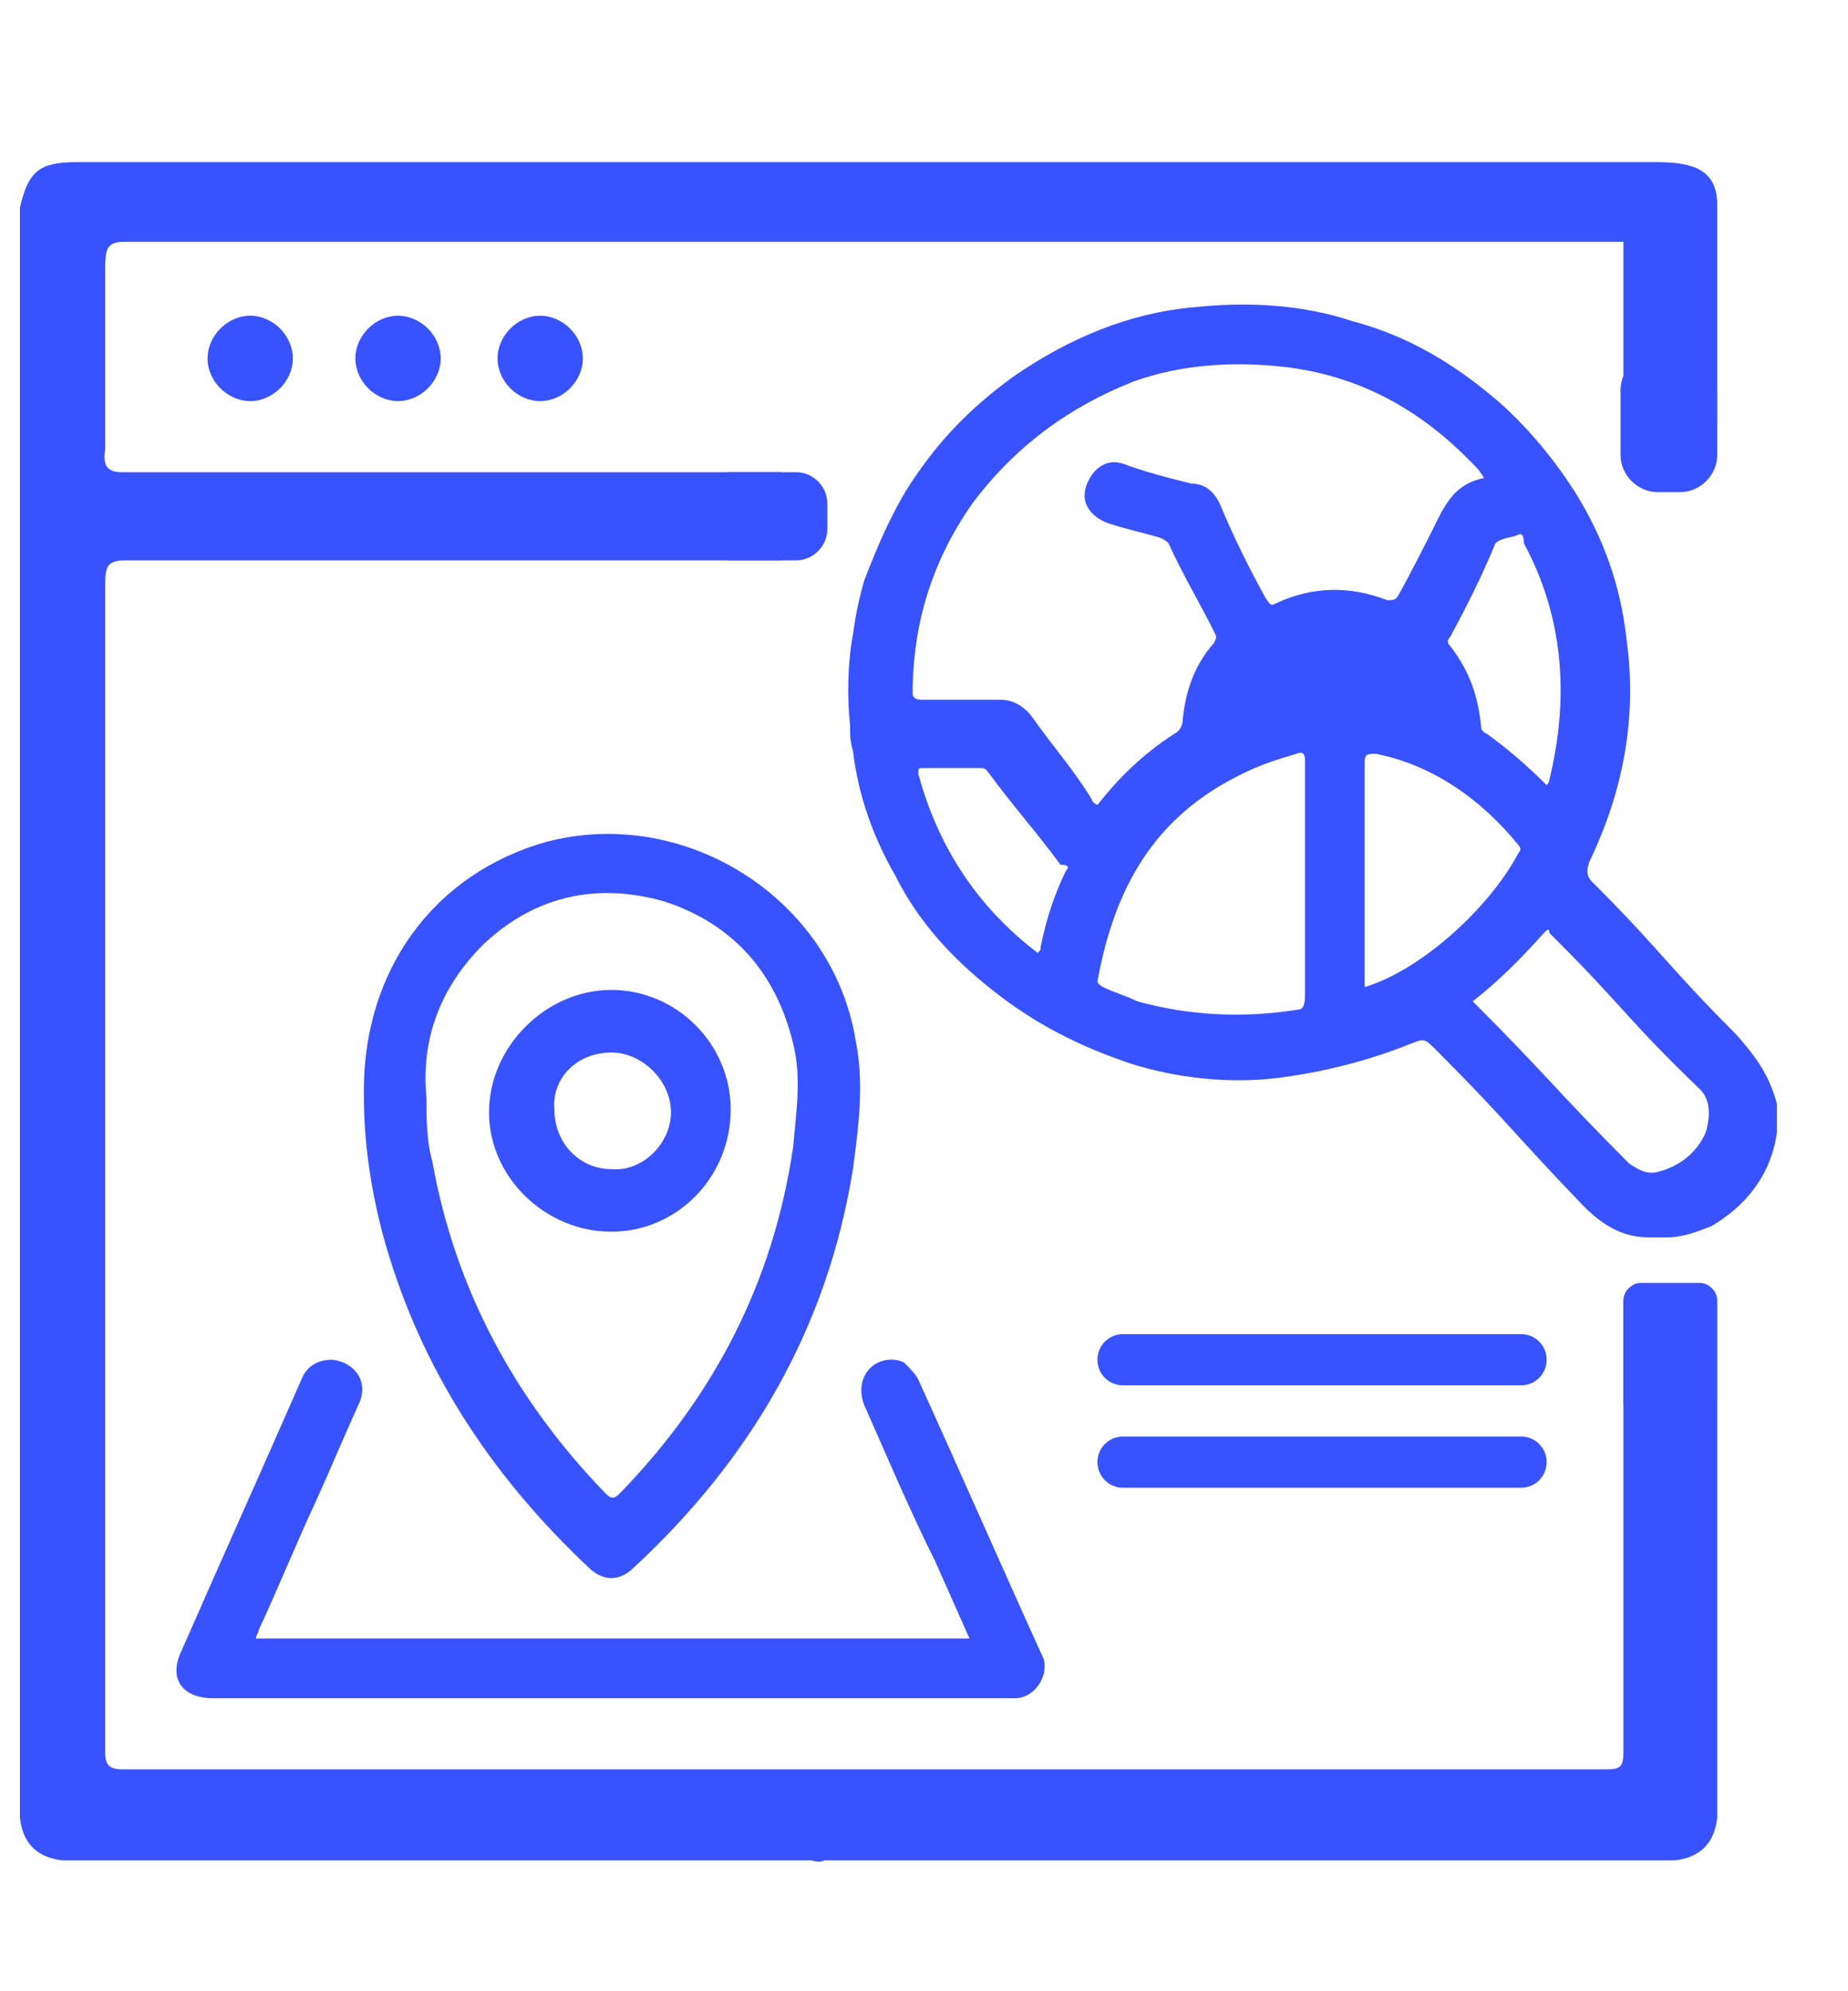
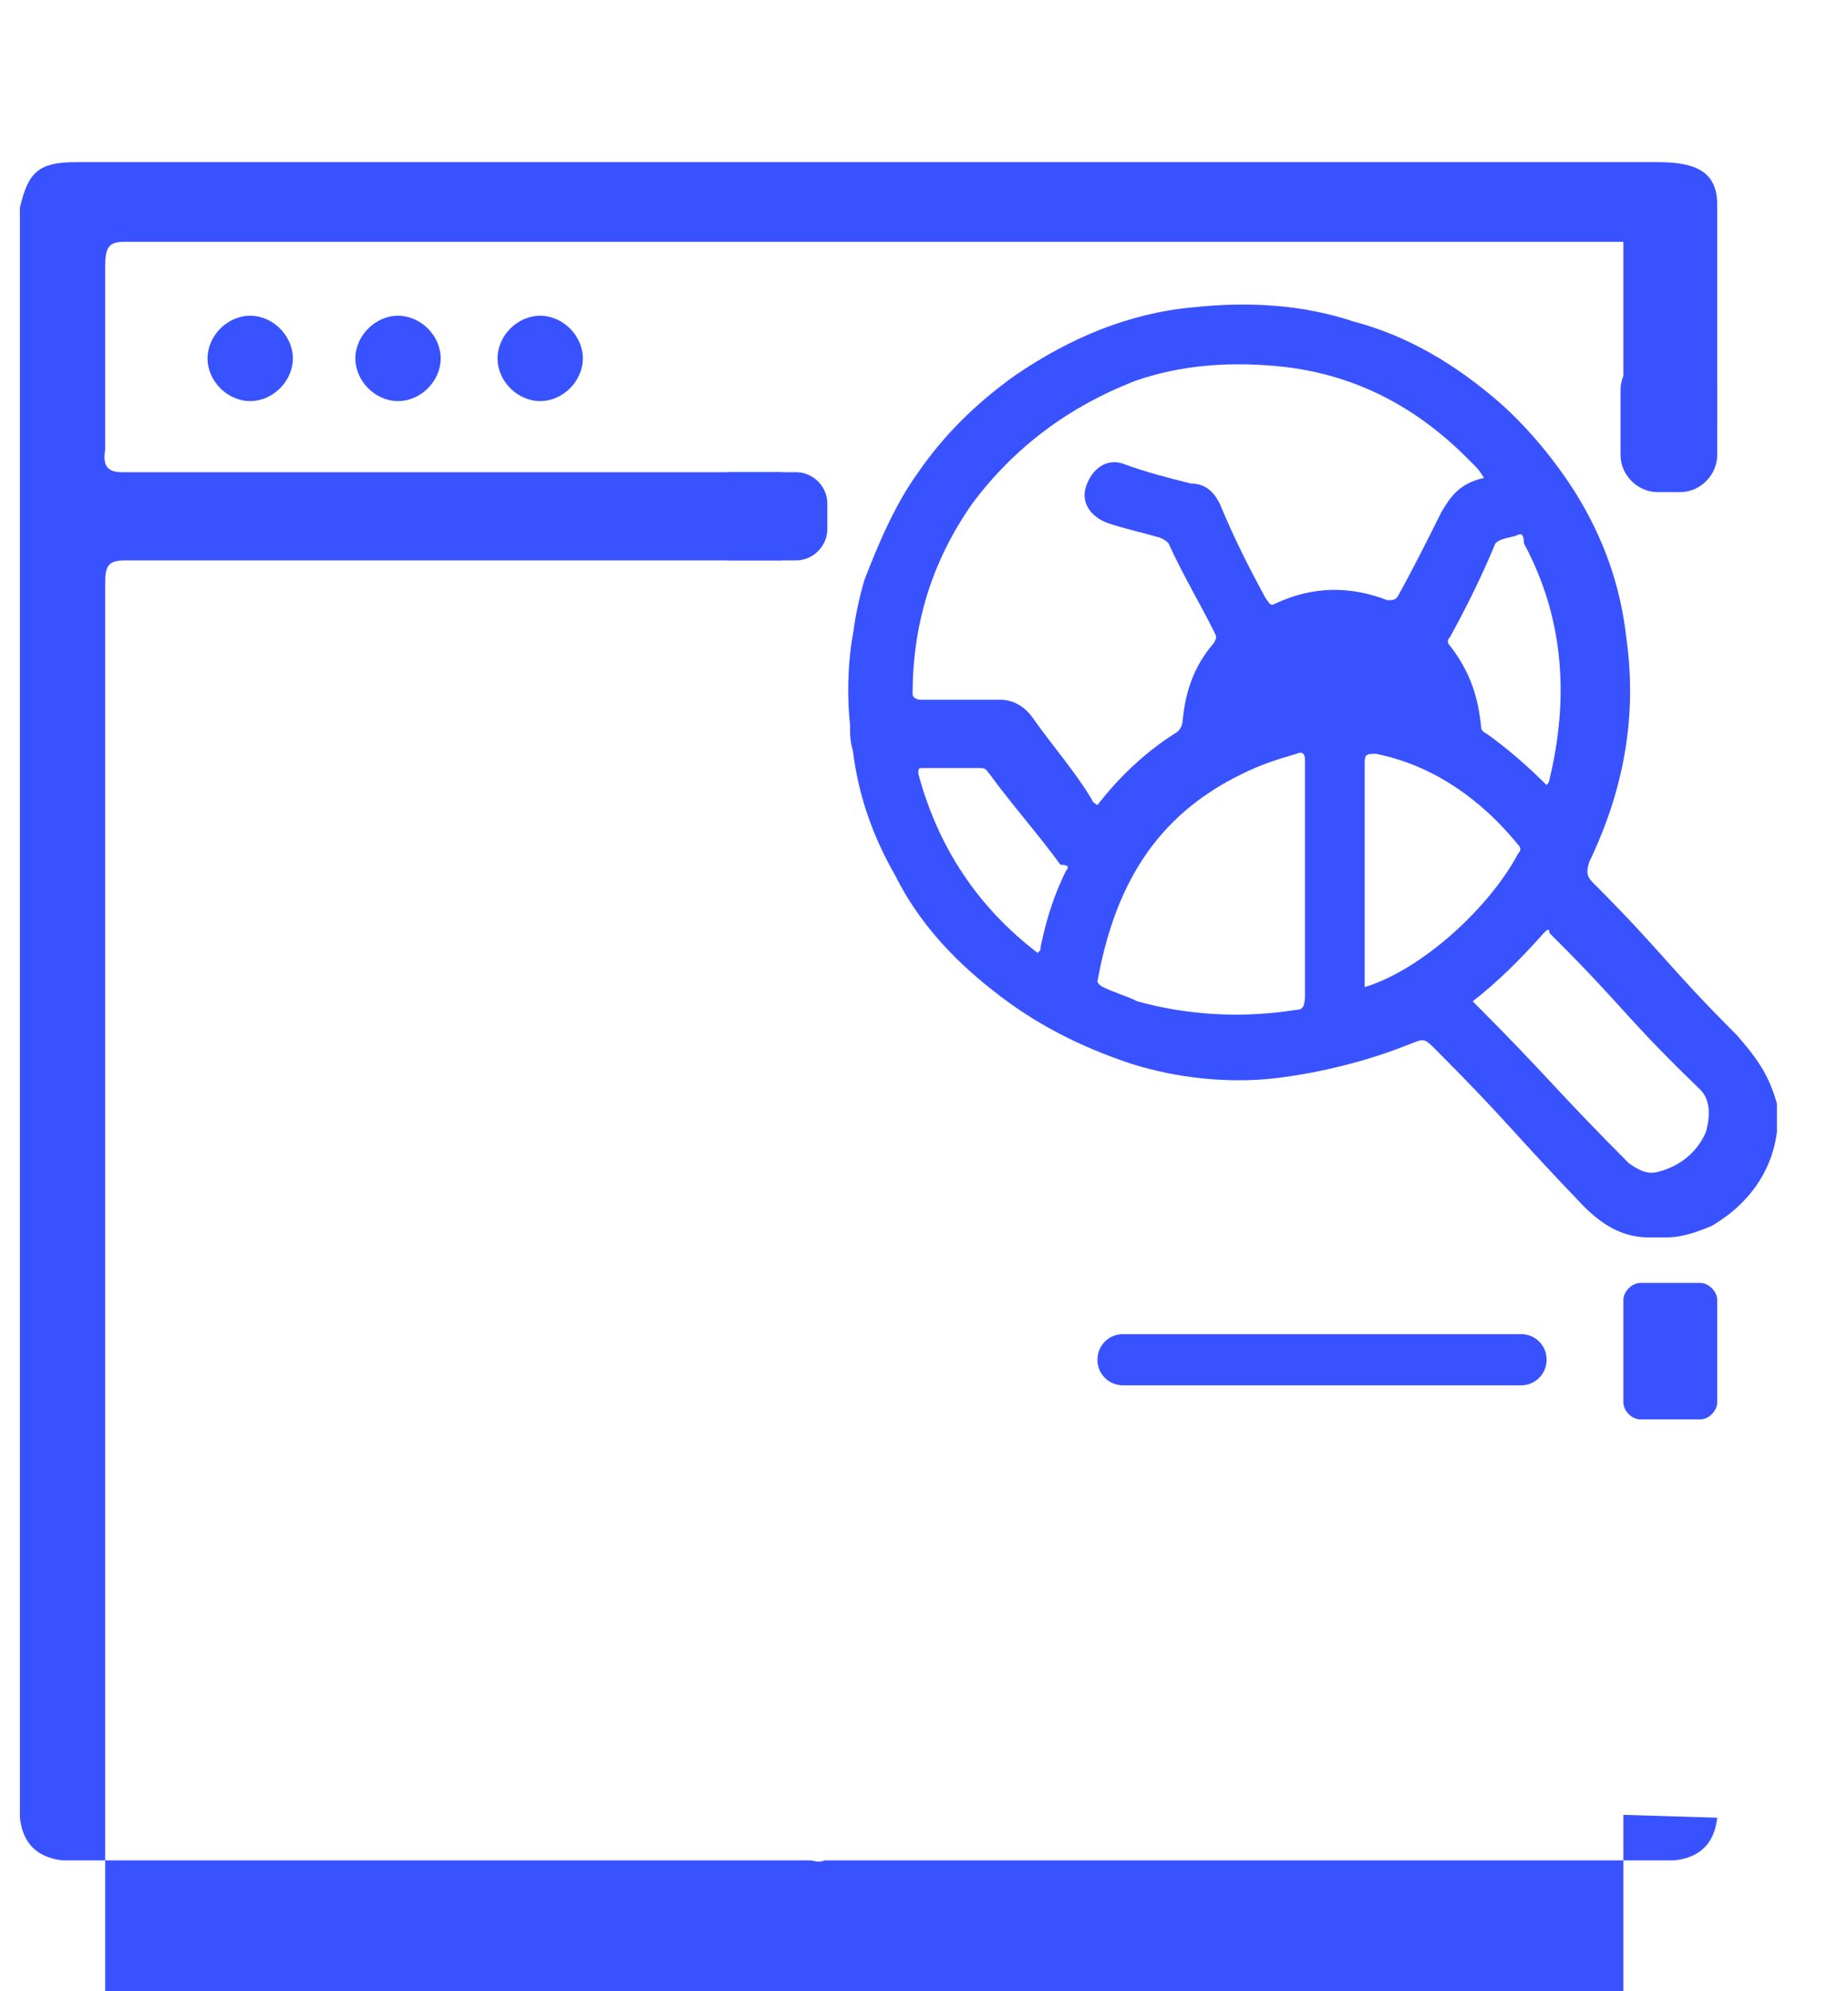
<svg xmlns="http://www.w3.org/2000/svg" version="1.1" id="Layer_1" x="0px" y="0px" viewBox="0 0 65 70" style="enable-background:new 0 0 65 70;" xml:space="preserve">
  <style type="text/css">
	.st0{fill:#3952FF;}
</style>
  <g>
    <g>
-       <path class="st0" d="M17.5,12.6c0,0.8,0.7,1.5,1.5,1.5s1.5-0.7,1.5-1.5s-0.7-1.5-1.5-1.5S17.5,11.8,17.5,12.6z M60.4,14.9V7.8    c0-0.2,0-0.4,0-0.6c0-1.2-0.8-1.5-2.1-1.5H2.7C1.4,5.7,1,6,0.7,7.3v56.6c0.1,0.9,0.6,1.4,1.5,1.5h26.3c0.1,0,0.3,0.1,0.5,0h29.9    c0.9-0.1,1.4-0.6,1.5-1.5V45.8l-3.3-0.1v15.9c0,0.5-0.1,0.6-0.6,0.6H4.3c-0.5,0-0.6-0.2-0.6-0.6V20.5c0-0.6,0.1-0.8,0.7-0.8h23.1    v-3.1H4.3c-0.5,0-0.7-0.2-0.6-0.8V9.4c0-0.7,0.1-0.9,0.7-0.9h52.5c0.1,0,0.1,0,0.2,0v6.3L60.4,14.9z M12.5,12.6    c0,0.8,0.7,1.5,1.5,1.5s1.5-0.7,1.5-1.5s-0.7-1.5-1.5-1.5S12.5,11.8,12.5,12.6z M7.3,12.6c0,0.8,0.7,1.5,1.5,1.5s1.5-0.7,1.5-1.5    s-0.7-1.5-1.5-1.5S7.3,11.8,7.3,12.6z" />
+       <path class="st0" d="M17.5,12.6c0,0.8,0.7,1.5,1.5,1.5s1.5-0.7,1.5-1.5s-0.7-1.5-1.5-1.5S17.5,11.8,17.5,12.6z M60.4,14.9V7.8    c0-0.2,0-0.4,0-0.6c0-1.2-0.8-1.5-2.1-1.5H2.7C1.4,5.7,1,6,0.7,7.3v56.6c0.1,0.9,0.6,1.4,1.5,1.5h26.3c0.1,0,0.3,0.1,0.5,0h29.9    c0.9-0.1,1.4-0.6,1.5-1.5l-3.3-0.1v15.9c0,0.5-0.1,0.6-0.6,0.6H4.3c-0.5,0-0.6-0.2-0.6-0.6V20.5c0-0.6,0.1-0.8,0.7-0.8h23.1    v-3.1H4.3c-0.5,0-0.7-0.2-0.6-0.8V9.4c0-0.7,0.1-0.9,0.7-0.9h52.5c0.1,0,0.1,0,0.2,0v6.3L60.4,14.9z M12.5,12.6    c0,0.8,0.7,1.5,1.5,1.5s1.5-0.7,1.5-1.5s-0.7-1.5-1.5-1.5S12.5,11.8,12.5,12.6z M7.3,12.6c0,0.8,0.7,1.5,1.5,1.5s1.5-0.7,1.5-1.5    s-0.7-1.5-1.5-1.5S7.3,11.8,7.3,12.6z" />
    </g>
  </g>
  <g>
    <g>
      <path class="st0" d="M61.1,36.4c-2.5-2.5-2.6-2.9-5.1-5.4c-0.2-0.2-0.2-0.4-0.1-0.7c1.2-2.5,1.7-5.1,1.3-7.9    c-0.2-1.8-0.8-3.5-1.8-5.1c-0.7-1.1-1.6-2.2-2.6-3.1c-1.6-1.4-3.3-2.4-5.2-2.9c-1.8-0.6-3.7-0.7-5.6-0.5c-2.3,0.2-4.4,1.1-6.3,2.4    c-1.4,1-2.5,2.1-3.4,3.4c-0.8,1.1-1.4,2.5-1.9,3.8c-0.2,0.7-0.3,1.2-0.4,1.9c-0.2,1.1-0.2,2.3-0.1,3.2v0.2c0,0.4,0.1,0.7,0.1,0.7    c0.2,1.6,0.7,3,1.5,4.4c0.8,1.6,2,2.9,3.4,4c1.5,1.2,3.1,2,4.9,2.6c1.6,0.5,3.4,0.7,5.1,0.5c1.6-0.2,3.2-0.6,4.7-1.2    c0.5-0.2,0.5-0.2,0.9,0.2c2.5,2.5,2.7,2.9,5.2,5.5c0.7,0.7,1.4,1.1,2.3,1.1h0.6c0.6,0,1.1-0.2,1.6-0.4c1.2-0.7,2.1-1.8,2.3-3.3v-1    C62.2,37.7,61.7,37.1,61.1,36.4z M53.4,18.8c0.2-0.1,0.2,0.2,0.2,0.3c1.4,2.6,1.6,5.4,0.9,8.3c0,0.1-0.1,0.2-0.1,0.2    c-0.7-0.7-1.4-1.3-2.1-1.8c-0.2-0.1-0.2-0.2-0.2-0.2c-0.1-1.1-0.4-2-1.1-2.9c-0.1-0.1-0.1-0.2,0-0.3c0.6-1.1,1.1-2.1,1.6-3.3    C52.8,18.9,53.2,18.9,53.4,18.8z M37.5,30.6c-0.4,0.8-0.7,1.7-0.9,2.7c0,0.1,0,0.1-0.1,0.2c-2.1-1.6-3.5-3.7-4.2-6.3    c0-0.2,0-0.2,0.2-0.2h2c0.2,0,0.2,0.1,0.3,0.2c0.8,1.1,1.7,2.1,2.5,3.2C37.6,30.4,37.6,30.5,37.5,30.6z M45.6,35.5    c-1.9,0.3-3.8,0.2-5.6-0.3c-0.4-0.2-0.8-0.3-1.2-0.5c-0.2-0.1-0.2-0.2-0.2-0.2c0.6-3.3,2-5.8,5.1-7.3c0.6-0.3,1.2-0.5,1.9-0.7    c0.2-0.1,0.3,0,0.3,0.2V35C45.9,35.4,45.8,35.5,45.6,35.5z M44.9,21.2c-0.2,0.1-0.2,0.1-0.4-0.2c-0.6-1.1-1.1-2.1-1.6-3.3    c-0.2-0.4-0.5-0.7-1-0.7c-0.8-0.2-1.6-0.4-2.4-0.7c-0.6-0.2-1.1,0.2-1.3,0.8c-0.2,0.6,0.2,1.1,0.8,1.3c0.6,0.2,1.1,0.3,1.8,0.5    C41,19,41,19,41.1,19.1c0.5,1.1,1.1,2.1,1.6,3.1c0.1,0.2,0.1,0.2,0,0.4c-0.7,0.8-1,1.7-1.1,2.7c0,0.2-0.1,0.4-0.3,0.5    c-1.1,0.7-2,1.6-2.7,2.5c-0.2-0.1-0.2-0.2-0.2-0.2c-0.6-1-1.4-1.9-2.1-2.9c-0.3-0.4-0.7-0.6-1.1-0.6h-2.8c-0.2,0-0.3-0.1-0.3-0.2    c0-2.5,0.7-4.7,2.1-6.7c1.5-2,3.4-3.4,5.7-4.3c1.7-0.6,3.5-0.7,5.3-0.5c2.5,0.3,4.6,1.4,6.4,3.2c0.1,0.1,0.1,0.1,0.2,0.2    c0.2,0.2,0.2,0.2,0.4,0.5C51.3,17,51,17.5,50.7,18c-0.5,1-1,2-1.5,2.9c-0.1,0.2-0.2,0.2-0.4,0.2C47.5,20.6,46.2,20.6,44.9,21.2z     M48,34.7v-7.9c0-0.3,0.1-0.3,0.4-0.3c2,0.4,3.7,1.6,5,3.2c0.1,0.1,0.1,0.2,0,0.3C52.4,31.9,50,34.1,48,34.7z M60,39.8    c-0.3,0.7-0.9,1.2-1.7,1.4c-0.4,0.1-0.7-0.1-1-0.3c-2.6-2.6-2.8-3-5.5-5.7c0.9-0.7,1.7-1.5,2.5-2.4c0.1-0.1,0.2-0.2,0.2,0    c0.1,0.1,0.1,0.1,0.2,0.2c2.5,2.5,2.5,2.8,5.1,5.3C60.1,38.6,60.2,39.1,60,39.8z" />
    </g>
  </g>
  <path class="st0" d="M59.8,49.9h-2.1c-0.3,0-0.6-0.3-0.6-0.6v-3.6c0-0.3,0.3-0.6,0.6-0.6h2.1c0.3,0,0.6,0.3,0.6,0.6v3.6  C60.4,49.6,60.1,49.9,59.8,49.9z" />
  <path class="st0" d="M59.1,17.3h-0.8c-0.7,0-1.3-0.6-1.3-1.3v-2.3c0-0.7,0.6-1.3,1.3-1.3h0.8c0.7,0,1.3,0.6,1.3,1.3V16  C60.4,16.7,59.8,17.3,59.1,17.3z" />
  <path class="st0" d="M28,19.7h-2.3c-0.6,0-1.1-0.5-1.1-1.1v-0.9c0-0.6,0.5-1.1,1.1-1.1H28c0.6,0,1.1,0.5,1.1,1.1v0.9  C29.1,19.2,28.6,19.7,28,19.7z" />
  <path class="st0" d="M53.5,48.7h-14c-0.5,0-0.9-0.4-0.9-0.9l0,0c0-0.5,0.4-0.9,0.9-0.9h14c0.5,0,0.9,0.4,0.9,0.9l0,0  C54.4,48.3,54,48.7,53.5,48.7z" />
-   <path class="st0" d="M53.5,52.3h-14c-0.5,0-0.9-0.4-0.9-0.9l0,0c0-0.5,0.4-0.9,0.9-0.9h14c0.5,0,0.9,0.4,0.9,0.9l0,0  C54.4,51.9,54,52.3,53.5,52.3z" />
  <g>
    <g>
-       <path class="st0" d="M36.7,58.3c-1.5-3.3-2.9-6.5-4.4-9.8c-0.1-0.2-0.3-0.4-0.5-0.6c-0.4-0.2-0.9-0.1-1.2,0.2    c-0.3,0.3-0.4,0.8-0.2,1.3c0.8,1.8,1.6,3.7,2.5,5.5c0.4,0.9,0.8,1.8,1.2,2.7H9c0-0.1,0.1-0.2,0.1-0.3c0.7-1.5,1.3-3,2-4.5    c0.5-1.1,1-2.3,1.5-3.4c0.4-0.8-0.1-1.5-0.9-1.6c-0.5,0-0.9,0.2-1.1,0.7c-1.4,3.2-2.8,6.3-4.2,9.5c-0.5,1,0,1.7,1.1,1.7    c9.3,0,18.6,0,27.9,0c0.1,0,0.2,0,0.3,0C36.4,59.7,36.9,58.9,36.7,58.3z M20.7,55.1c0.5,0.5,1.1,0.5,1.6,0c4.1-3.8,6.8-8.4,7.7-14    c0.2-1.5,0.4-3,0.1-4.5c-0.8-5-6-8.3-10.9-7c-3.9,1.1-6.5,4.5-6.4,9c0,1.7,0.3,3.7,0.9,5.6C15,48.4,17.4,52,20.7,55.1z M17,33.2    c1.8-1.7,4-2.2,6.4-1.5c2.4,0.8,3.9,2.5,4.5,5c0.3,1.2,0.1,2.4,0,3.6c-0.7,4.8-2.8,8.8-6.1,12.2c-0.2,0.2-0.3,0.2-0.5,0    c-3.2-3.3-5.3-7.2-6.1-11.7C15,40.1,15,39.3,15,38.6C14.8,36.5,15.5,34.7,17,33.2z M21.5,43.3c2.3,0,4.2-1.9,4.2-4.3    c0-2.3-1.9-4.2-4.2-4.2c-2.3,0-4.3,2-4.3,4.3C17.2,41.4,19.2,43.3,21.5,43.3z M21.5,37c1.1,0,2.1,1,2.1,2.1c0,1.1-1,2.1-2.1,2    c-1.1,0-2-0.9-2-2.1C19.4,37.9,20.3,37,21.5,37z" />
-     </g>
+       </g>
  </g>
</svg>